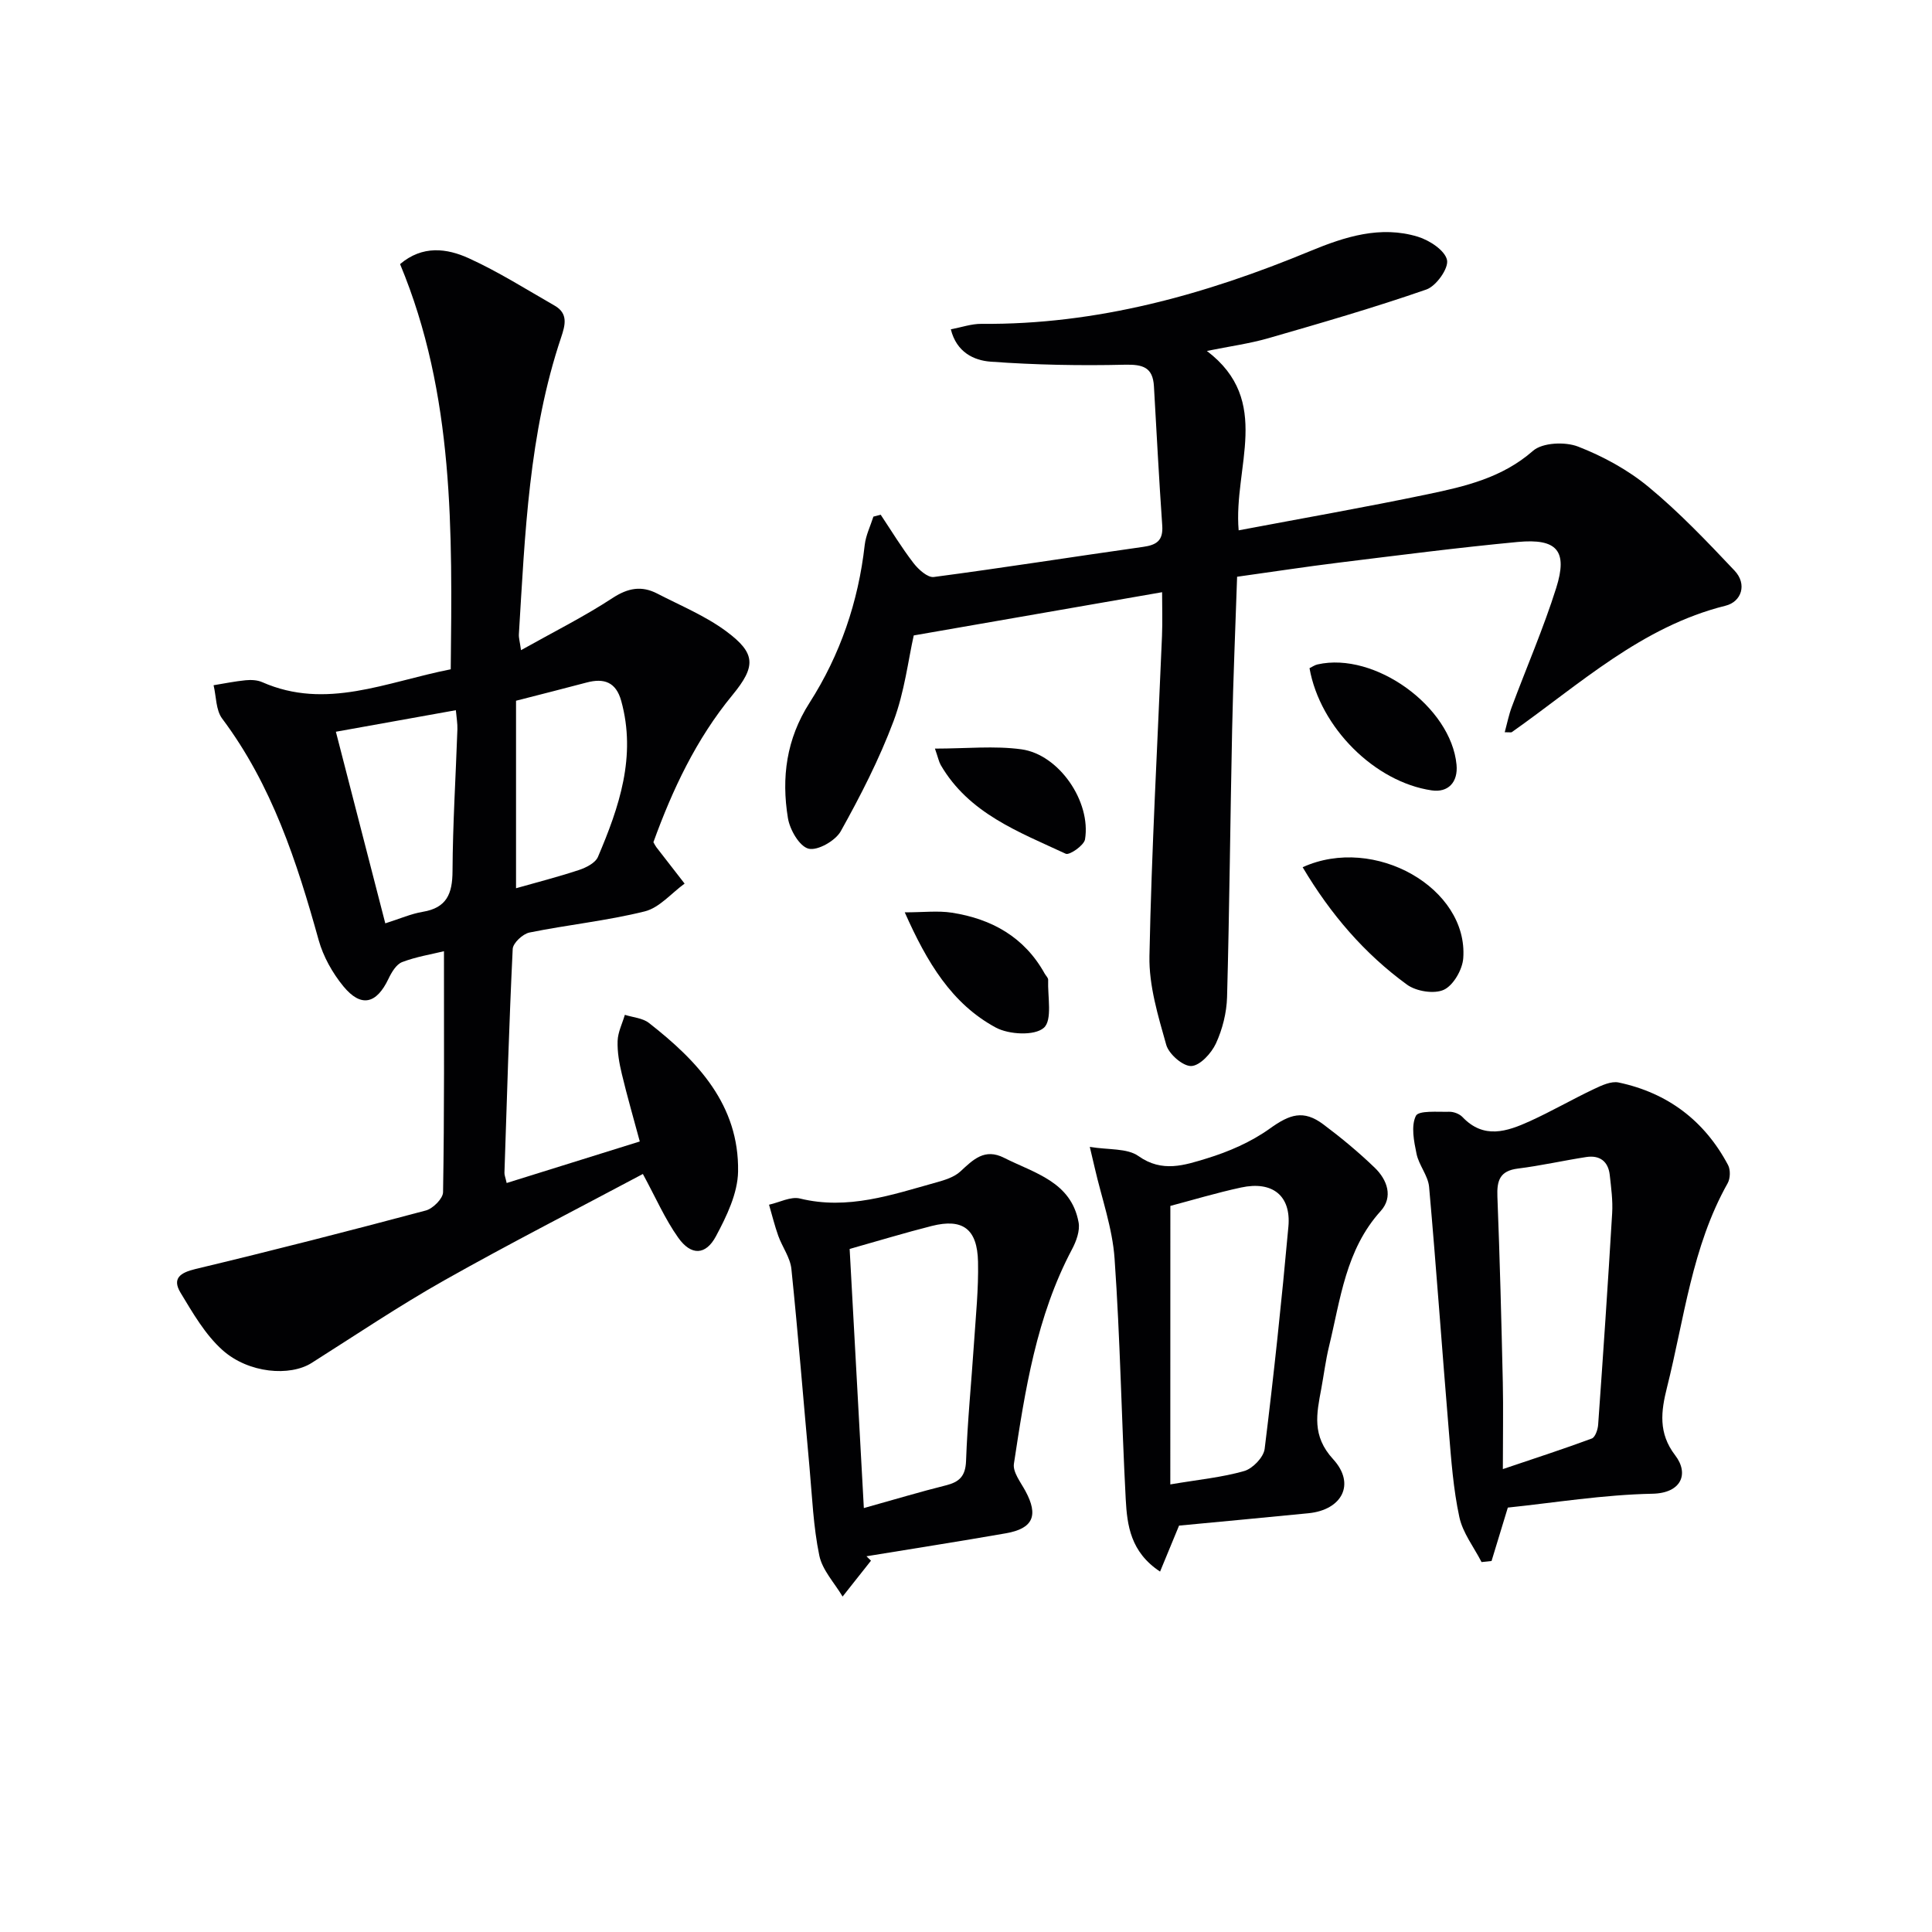
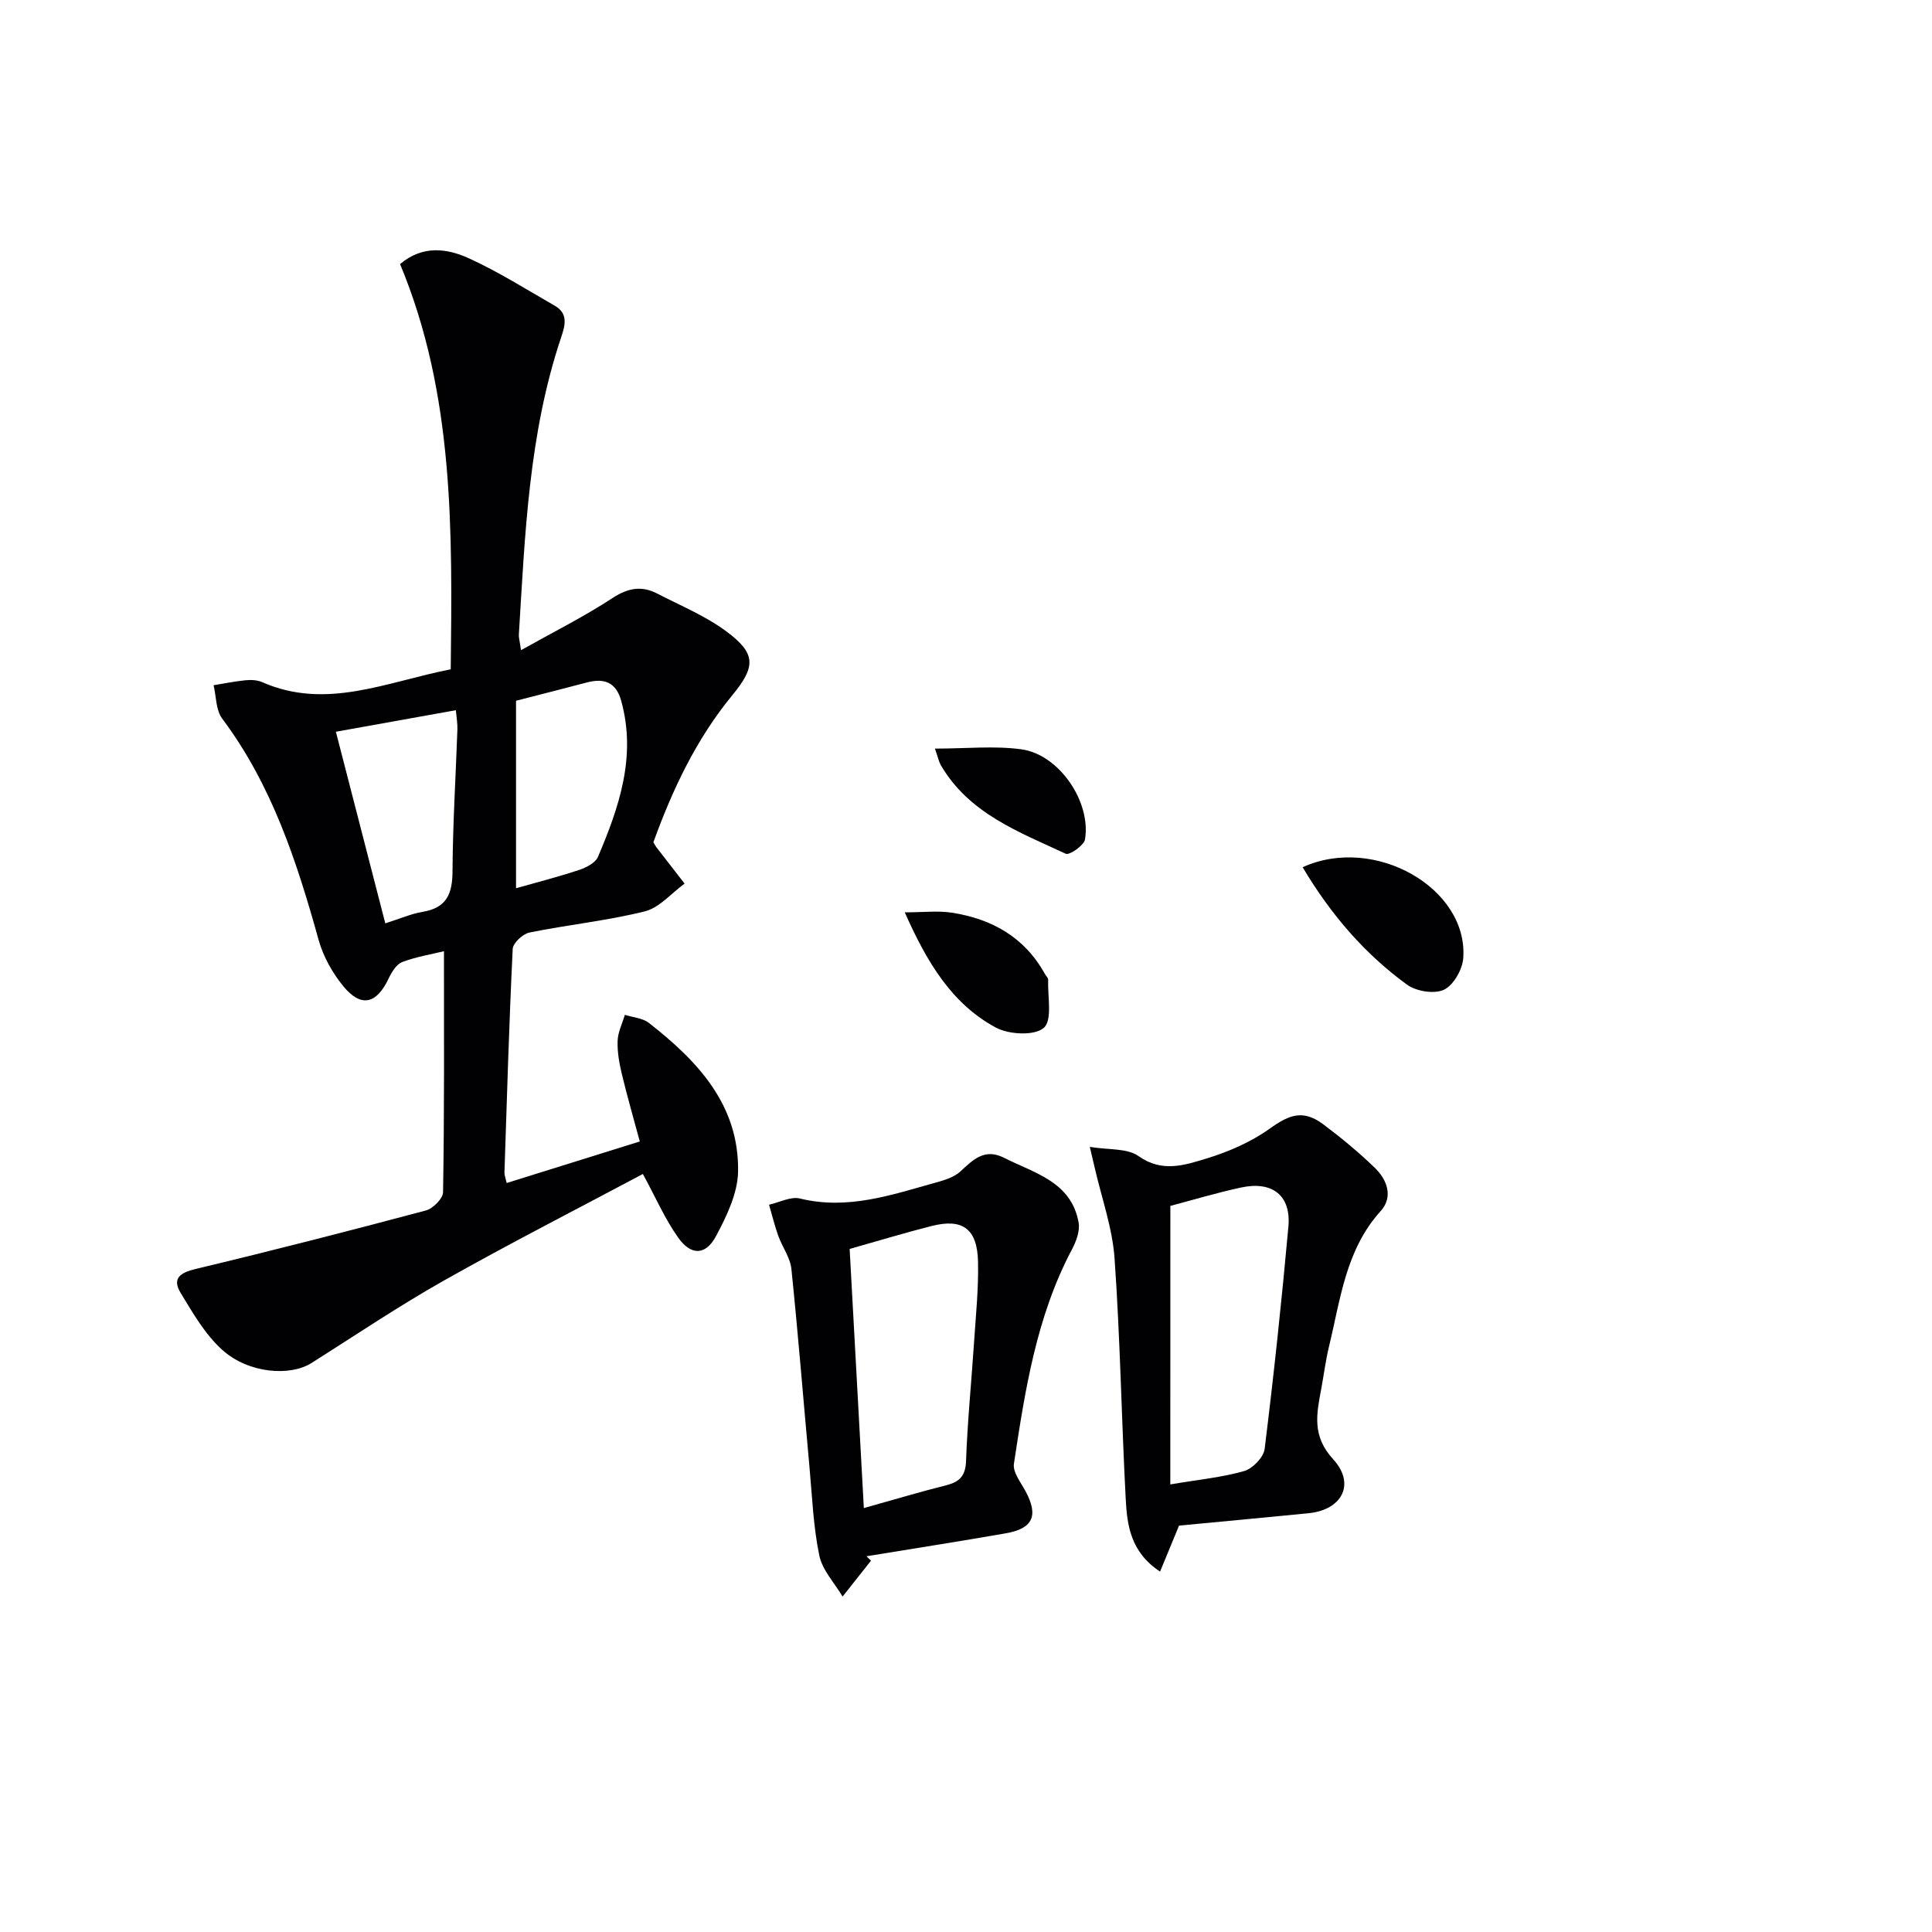
<svg xmlns="http://www.w3.org/2000/svg" enable-background="new 0 0 400 400" viewBox="0 0 400 400">
  <g fill="#010103">
    <path d="m91.92 196.94c-2.61.64-5.76 1.14-8.66 2.25-1.22.47-2.2 2.13-2.83 3.46-2.49 5.23-5.68 6.01-9.35 1.54-2.25-2.75-4.15-6.14-5.1-9.54-4.52-16.25-9.68-32.12-19.98-45.87-1.32-1.76-1.22-4.58-1.78-6.91 2.2-.36 4.4-.81 6.61-1.03 1.13-.11 2.43-.06 3.45.39 13.25 5.83 25.62-.02 39.04-2.66.31-28.51.78-56.85-10.49-83.89 4.64-3.94 9.68-3.28 14.21-1.22 6.15 2.8 11.93 6.46 17.81 9.83 2.82 1.62 2.18 4.01 1.33 6.55-6.7 19.94-7.48 40.74-8.75 61.46-.05.77.2 1.55.44 3.31 6.72-3.77 13.07-6.94 18.96-10.8 3.2-2.09 6.01-2.59 9.24-.92 4.83 2.5 9.99 4.62 14.31 7.83 6.13 4.55 6.16 7.23 1.26 13.19-7.51 9.12-12.42 19.58-16.36 30.46.27.46.4.76.6 1.02 1.95 2.52 3.91 5.03 5.86 7.55-2.73 1.98-5.21 4.99-8.24 5.75-7.84 1.95-15.95 2.77-23.88 4.38-1.38.28-3.41 2.17-3.47 3.4-.75 15.43-1.2 30.88-1.71 46.33-.02.48.2.96.46 2.13 9.15-2.86 18.21-5.68 27.56-8.6-1.29-4.8-2.61-9.35-3.71-13.95-.54-2.24-.96-4.58-.88-6.86.06-1.82.97-3.61 1.5-5.41 1.67.53 3.67.66 4.97 1.67 10.1 7.88 18.71 17 18.47 30.79-.08 4.5-2.36 9.23-4.57 13.36-2.13 4-5.16 4.07-7.82.32-2.75-3.87-4.67-8.32-7.32-13.19-13.63 7.26-27.51 14.35-41.08 22-9.4 5.3-18.38 11.35-27.51 17.13-4.44 2.81-13.02 2.19-18.46-2.68-3.58-3.21-6.14-7.68-8.68-11.88-1.76-2.93-.1-4.13 3.12-4.9 15.94-3.81 31.83-7.89 47.67-12.11 1.47-.39 3.55-2.46 3.57-3.78.28-16.43.19-32.88.19-49.9zm14.92-13.04c4.19-1.19 8.65-2.33 13.01-3.77 1.49-.49 3.41-1.46 3.95-2.72 4.39-10.31 7.99-20.8 4.82-32.29-1.08-3.91-3.56-4.77-7.17-3.81-4.59 1.22-9.2 2.38-14.61 3.77zm-27.07 7.27c3.04-.96 5.35-1.99 7.77-2.39 4.96-.83 6.13-3.76 6.15-8.41.05-9.79.67-19.58 1.01-29.37.04-1.22-.19-2.45-.32-3.96-8.43 1.51-16.36 2.94-24.84 4.46 3.43 13.3 6.76 26.23 10.23 39.67z" />
-     <path d="m182.34 106.57c2.24 3.36 4.34 6.83 6.8 10.02 1.01 1.31 2.92 3.04 4.2 2.87 14.48-1.91 28.9-4.2 43.37-6.24 2.8-.4 4.13-1.34 3.92-4.4-.67-9.61-1.17-19.23-1.72-28.85-.23-3.93-2.28-4.54-6.01-4.46-9.26.22-18.55.04-27.79-.63-3.45-.25-7.07-1.93-8.25-6.7 2.23-.42 4.28-1.15 6.33-1.13 23.88.21 46.3-6.04 68.13-15.09 7.13-2.95 14.5-5.31 22.23-2.95 2.4.73 5.61 2.83 6.04 4.82.37 1.73-2.25 5.41-4.28 6.11-10.77 3.74-21.74 6.92-32.7 10.08-3.93 1.13-8.02 1.68-12.74 2.64 13.65 10.36 5.46 24.03 6.58 37.14 13.24-2.5 26.25-4.78 39.17-7.48 7.74-1.62 15.39-3.39 21.77-8.98 1.96-1.72 6.65-1.92 9.33-.88 5.2 2.02 10.35 4.83 14.63 8.38 6.35 5.25 12.08 11.28 17.76 17.29 2.68 2.83 1.44 6.45-1.83 7.27-17.44 4.34-30.23 16.29-44.29 26.19-.11.08-.32.01-1.45.01.51-1.88.85-3.63 1.47-5.27 3.06-8.21 6.56-16.27 9.19-24.61 2.42-7.69.18-10.28-7.99-9.51-12.39 1.17-24.75 2.77-37.11 4.29-6.75.83-13.48 1.87-20.97 2.91-.35 10.49-.81 21.06-1.03 31.63-.39 18.47-.55 36.95-1.05 55.41-.09 3.23-.95 6.64-2.3 9.58-.94 2.03-3.29 4.6-5.1 4.68-1.73.07-4.65-2.47-5.19-4.38-1.69-6-3.6-12.26-3.48-18.38.44-22.1 1.69-44.19 2.6-66.29.12-2.96.02-5.94.02-9.05-17.24 3-33.96 5.91-51.42 8.95-1.13 5.01-1.9 11.67-4.19 17.77-2.95 7.86-6.83 15.43-10.92 22.77-1.1 1.97-4.8 4.08-6.67 3.61-1.89-.48-3.88-3.93-4.27-6.34-1.37-8.39-.33-16.36 4.49-23.89 6.33-9.9 10.09-20.88 11.41-32.65.23-2 1.18-3.92 1.8-5.87.49-.13 1-.26 1.51-.39z" />
-     <path d="m312.18 312.13c-1.25 4.1-2.31 7.58-3.37 11.06-.69.07-1.38.15-2.07.22-1.59-3.1-3.9-6.04-4.6-9.33-1.25-5.8-1.68-11.8-2.17-17.74-1.41-16.86-2.59-33.75-4.09-50.6-.21-2.34-2.11-4.48-2.6-6.85-.54-2.6-1.17-5.75-.14-7.86.57-1.16 4.49-.79 6.91-.85.92-.02 2.11.43 2.74 1.09 4.41 4.65 9.23 3 13.93.87 4.51-2.05 8.82-4.55 13.3-6.67 1.58-.75 3.56-1.68 5.11-1.35 10.15 2.15 17.77 7.91 22.64 17.08.53.99.48 2.79-.08 3.78-7.4 13.16-8.97 28.02-12.56 42.29-1.23 4.9-1.84 9.43 1.7 14.04 2.93 3.83 1.26 7.82-4.67 7.95-10.22.2-20.39 1.87-29.98 2.87zm-1.03-7.97c6.74-2.28 12.62-4.18 18.41-6.33.71-.26 1.25-1.85 1.32-2.86 1.04-14.59 2.03-29.18 2.9-43.78.16-2.63-.21-5.3-.5-7.94-.32-2.82-2.09-4.12-4.85-3.7-4.74.73-9.43 1.8-14.18 2.39-3.73.47-4.36 2.48-4.23 5.8.5 12.8.83 25.61 1.12 38.42.12 5.47.01 10.94.01 18z" />
    <path d="m180.33 323.12c-1.96 2.48-3.92 4.95-5.88 7.43-1.67-2.82-4.19-5.46-4.82-8.49-1.24-5.97-1.48-12.15-2.03-18.25-1.25-13.69-2.34-27.4-3.75-41.08-.24-2.36-1.89-4.55-2.72-6.87-.75-2.1-1.28-4.29-1.91-6.44 2.15-.47 4.49-1.75 6.4-1.28 9.91 2.43 19.03-.77 28.25-3.34 1.74-.48 3.68-1.08 4.95-2.25 2.67-2.46 5.02-4.89 9.08-2.83 6.28 3.18 13.87 4.93 15.41 13.36.32 1.73-.48 3.91-1.36 5.57-7.37 13.9-9.72 29.17-12.03 44.41-.26 1.73 1.41 3.83 2.39 5.65 2.73 5.05 1.6 7.75-4.04 8.74-9.61 1.68-19.25 3.18-28.88 4.76.31.28.63.59.94.91zm-1.48-10.89c6.45-1.8 11.68-3.38 16.98-4.7 2.79-.7 4.06-1.89 4.18-5.05.29-8.12 1.1-16.22 1.64-24.33.37-5.63.96-11.27.84-16.89-.14-6.85-3.18-9.05-9.57-7.44-5.57 1.41-11.08 3.09-17.01 4.76.97 17.72 1.94 35.4 2.94 53.65z" />
    <path d="m244.11 315.86c-1.5 3.64-2.63 6.38-3.93 9.52-6.12-4.04-6.82-9.58-7.11-14.99-.88-16.6-1.14-33.24-2.31-49.82-.44-6.33-2.68-12.53-4.11-18.79-.25-1.09-.51-2.18-1.02-4.33 3.88.65 7.73.23 10.09 1.91 4.89 3.47 9.55 1.87 14.06.5 4.6-1.4 9.24-3.42 13.12-6.2 4.12-2.96 6.96-3.95 11.07-.88 3.72 2.78 7.32 5.77 10.66 8.99 2.59 2.5 3.86 6.05 1.22 8.97-7.25 8.02-8.31 18.24-10.69 28.02-.7 2.89-1.07 5.87-1.61 8.8-.96 5.13-1.98 9.71 2.46 14.55 4.72 5.15 1.82 10.51-5.11 11.19-9.08.9-18.16 1.74-26.79 2.56zm-1.81-8.53c5.89-1 10.71-1.45 15.3-2.77 1.75-.5 4.01-2.84 4.23-4.57 1.9-15.31 3.53-30.67 4.92-46.04.58-6.41-3.31-9.49-9.79-8.09-5.11 1.1-10.13 2.62-14.65 3.81-.01 19.12-.01 38.04-.01 57.66z" />
    <path d="m269.7 179.55c14.89-6.78 34.32 4.35 33.25 18.84-.17 2.36-2.04 5.61-4.01 6.53-2.01.93-5.74.33-7.65-1.07-8.79-6.4-15.8-14.55-21.59-24.3z" />
-     <path d="m271.12 138.34c.52-.25 1.07-.65 1.67-.78 11.84-2.68 27.64 8.74 28.77 20.77.34 3.64-1.76 5.81-5.14 5.31-11.76-1.72-23.12-12.99-25.3-25.3z" />
    <path d="m187.32 188.89c3.86 0 6.86-.37 9.74.07 8.26 1.28 15.04 5.05 19.24 12.63.24.43.73.86.71 1.28-.13 3.44.92 8.33-.9 9.93-1.91 1.69-7.22 1.41-9.95-.06-9.1-4.92-14.23-13.46-18.84-23.85z" />
    <path d="m193.57 154.99c6.51 0 12.31-.62 17.92.15 7.78 1.08 14.44 10.84 13.15 18.65-.21 1.24-3.23 3.33-3.99 2.97-9.72-4.53-20.05-8.34-25.88-18.37-.39-.69-.54-1.51-1.2-3.4z" />
  </g>
</svg>